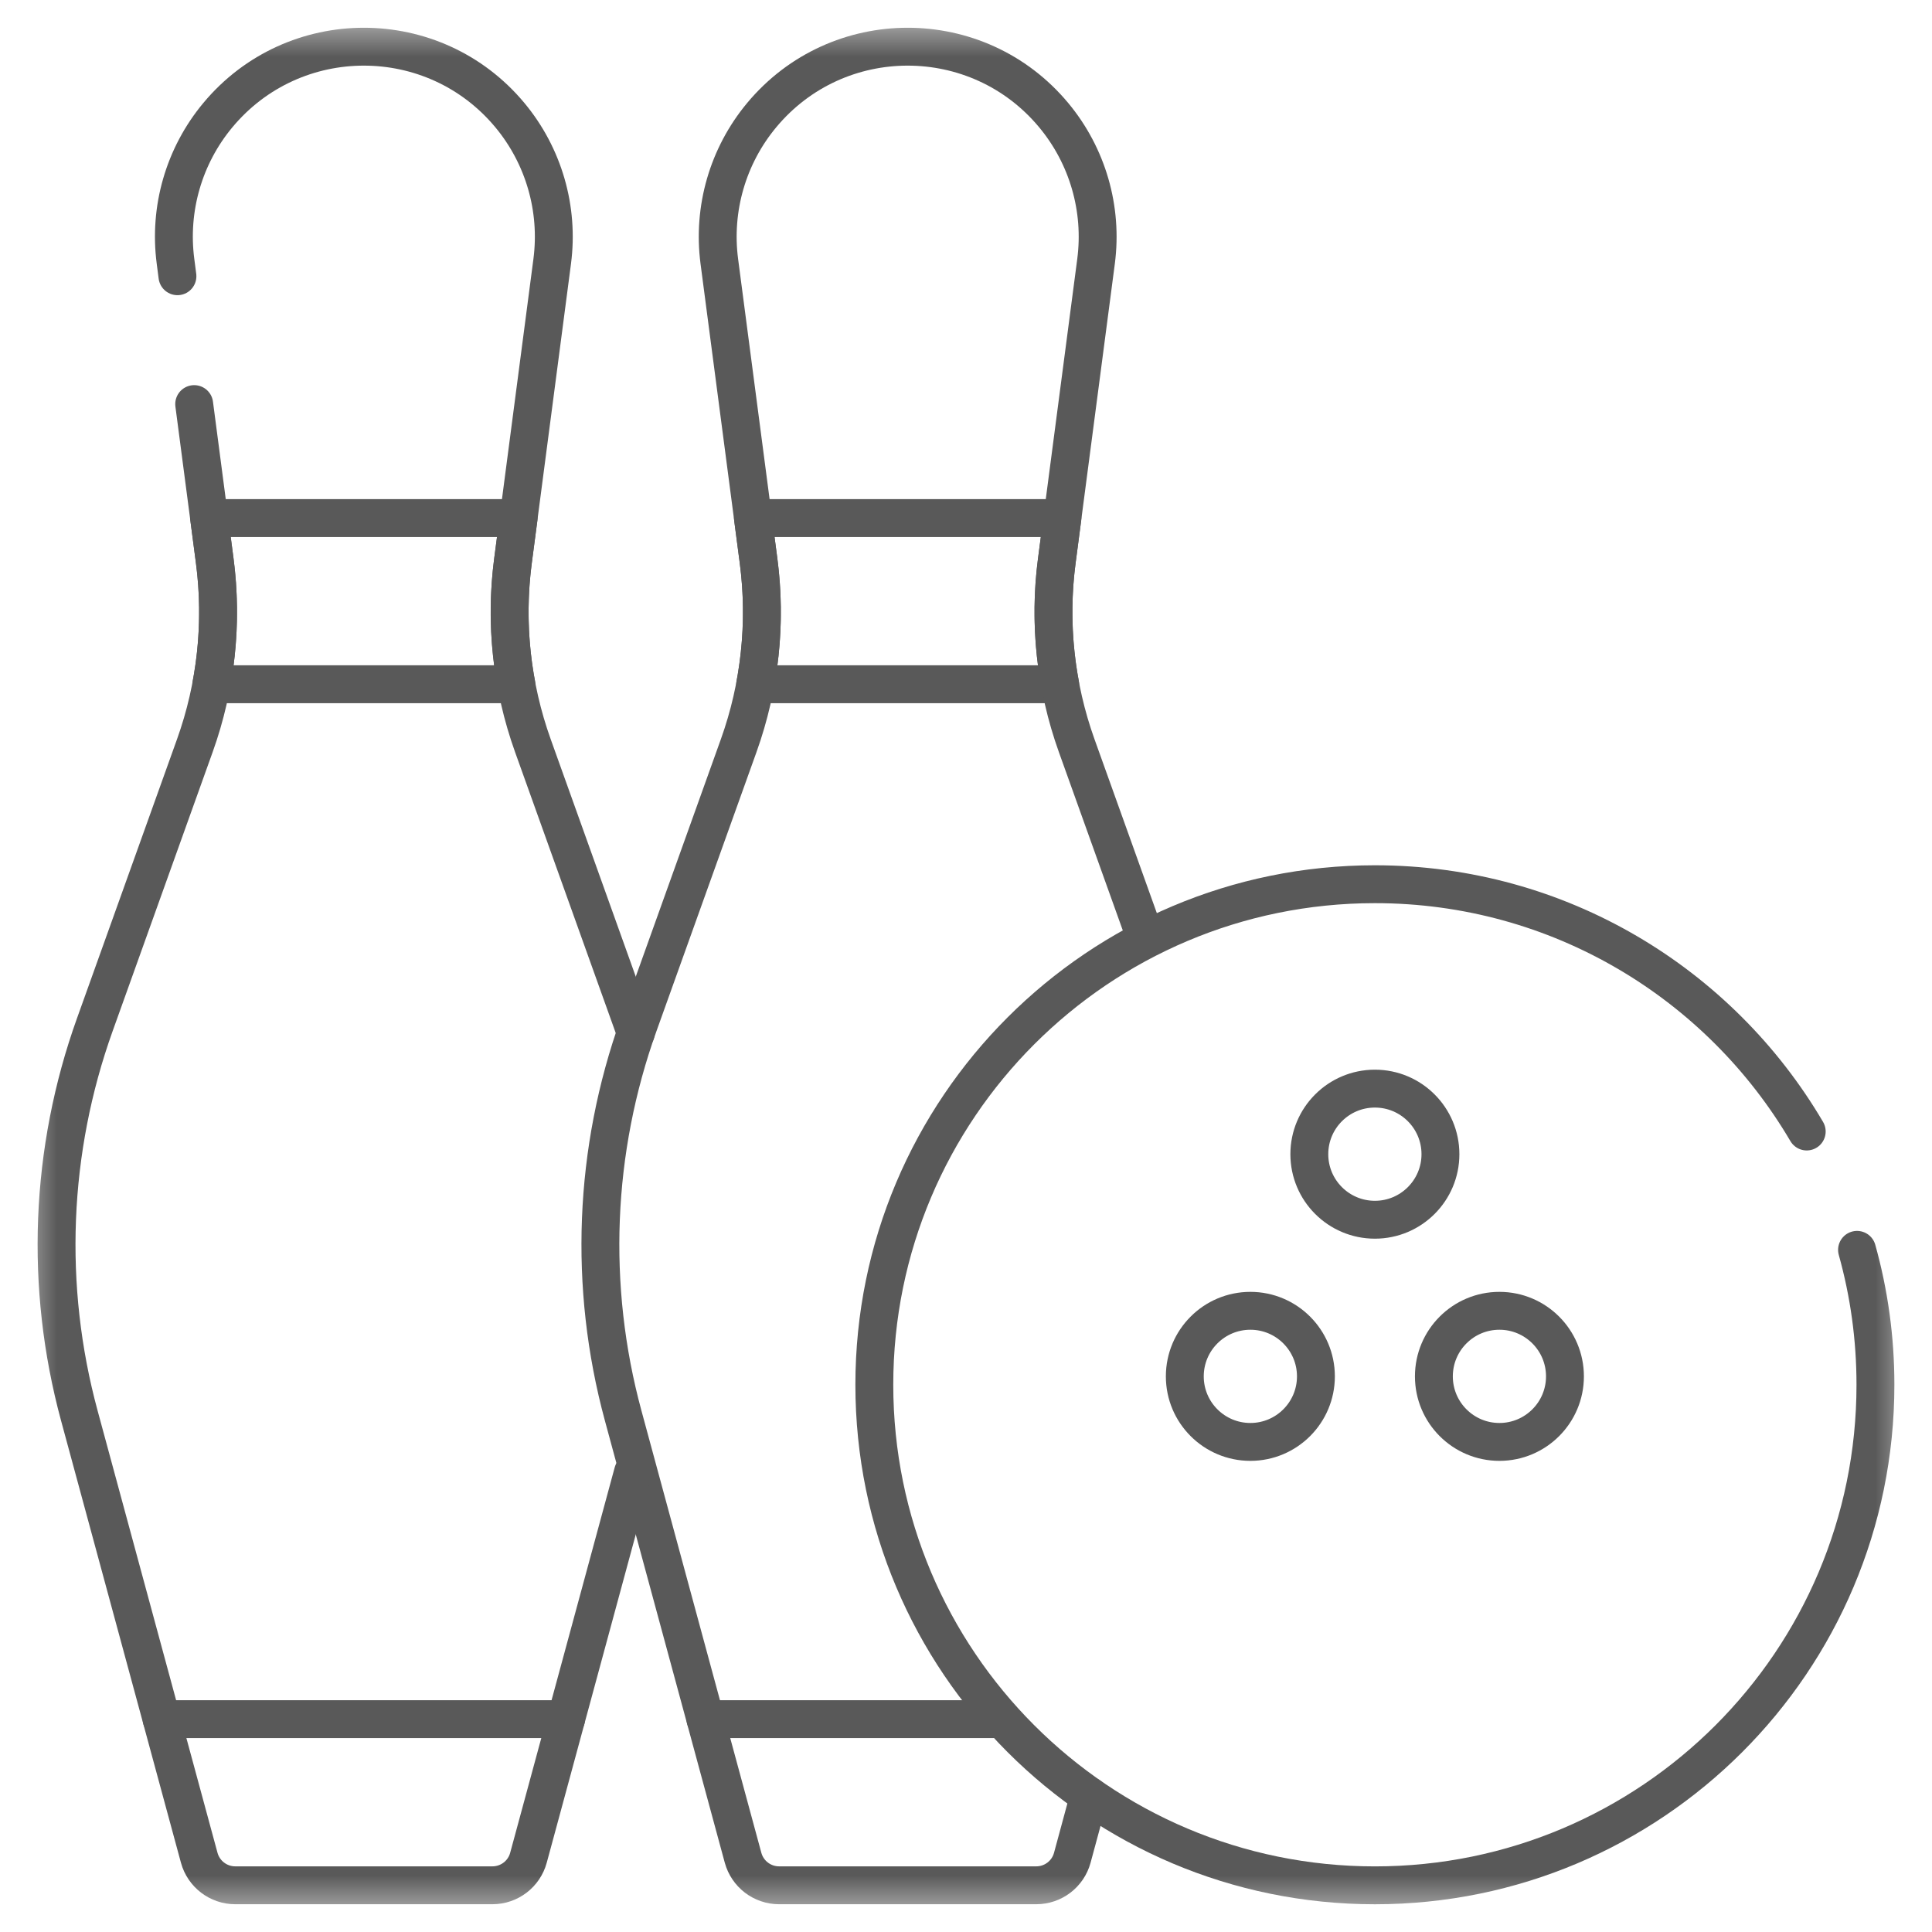
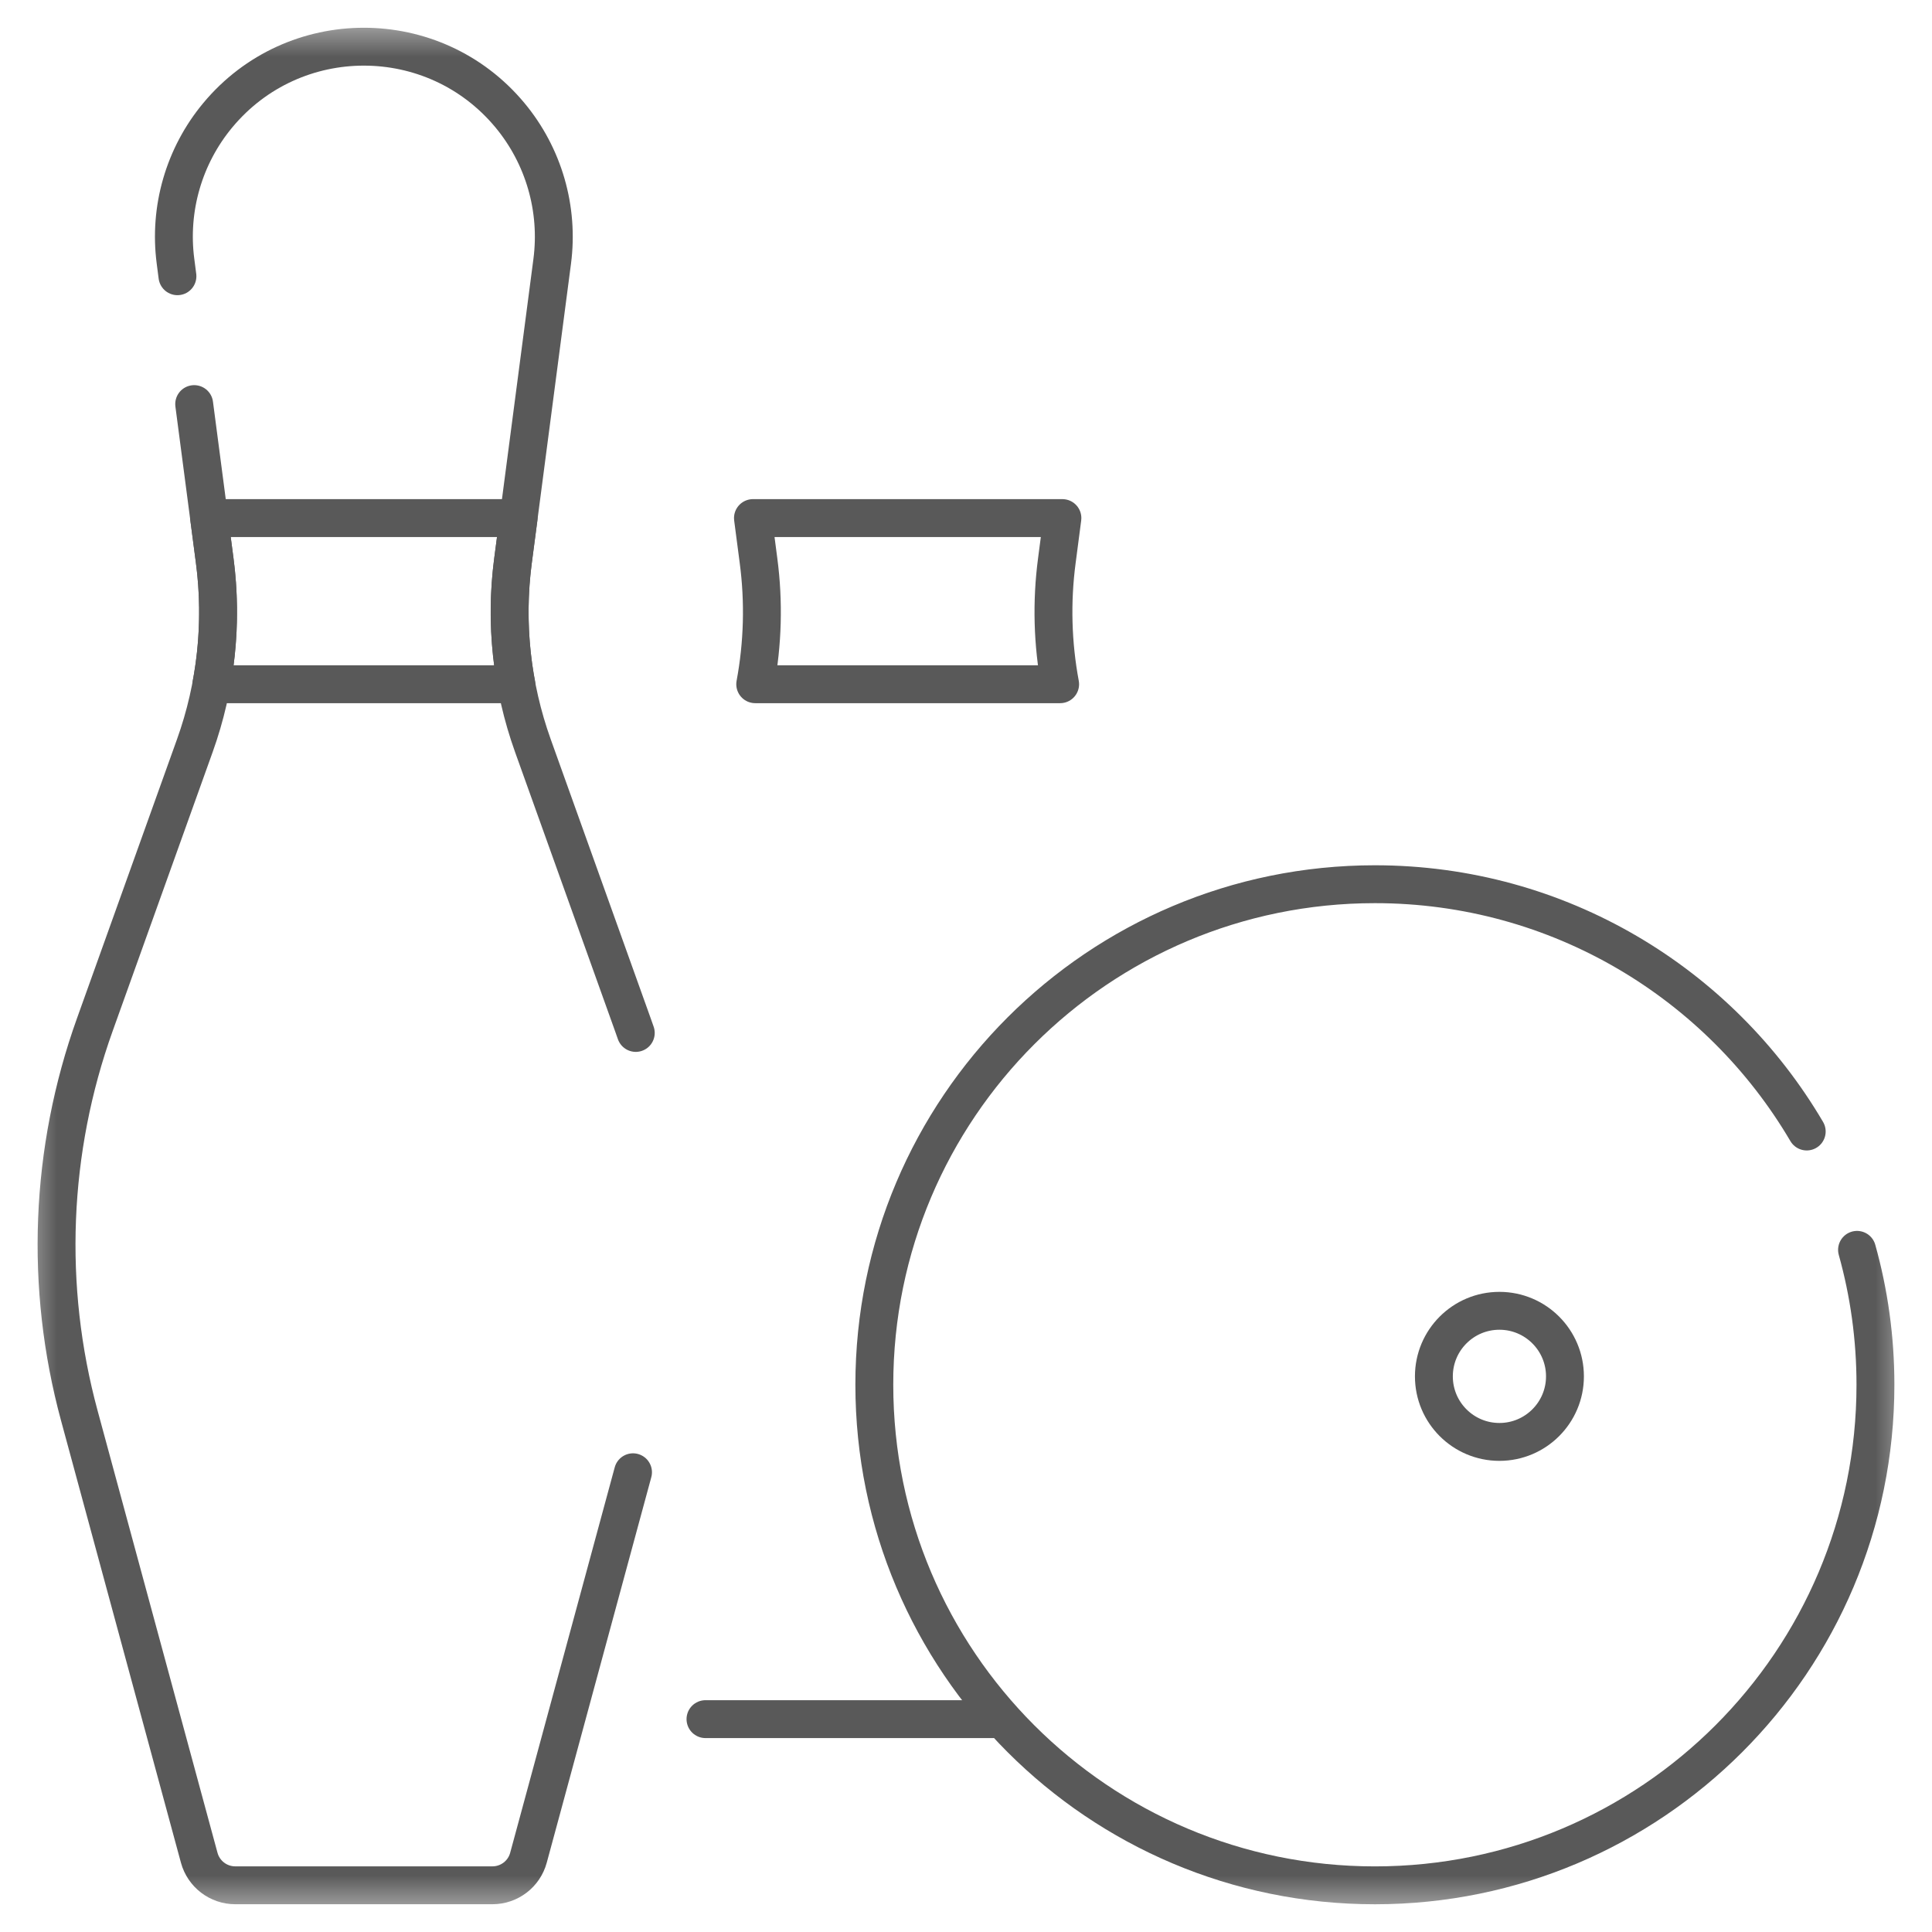
<svg xmlns="http://www.w3.org/2000/svg" width="51" height="51" viewBox="0 0 51 51" fill="none">
  <g clip-path="url(#clip0_6067_11235)">
    <mask id="mask0_6067_11235" style="mask-type:luminance" maskUnits="userSpaceOnUse" x="0" y="0" width="51" height="51">
      <path d="M50.5 0.5H0.5V50.5H50.5V0.5Z" fill="white" />
    </mask>
    <g mask="url(#mask0_6067_11235)">
-       <path d="M4.267 45.381H14.943" stroke="#595959" stroke-miterlimit="10" stroke-linecap="round" stroke-linejoin="round" />
      <path d="M13.63 18.062H5.58C5.781 16.99 5.811 15.889 5.668 14.8L5.521 13.676H13.69L13.542 14.8C13.399 15.889 13.429 16.99 13.63 18.062Z" stroke="#595959" stroke-miterlimit="10" stroke-linecap="round" stroke-linejoin="round" />
      <path d="M18.623 45.381H26.203" stroke="#595959" stroke-miterlimit="10" stroke-linecap="round" stroke-linejoin="round" />
      <path d="M27.985 18.062H19.936C20.136 16.99 20.167 15.889 20.023 14.8L19.876 13.676H28.045L27.898 14.8C27.754 15.889 27.785 16.99 27.985 18.062Z" stroke="#595959" stroke-miterlimit="10" stroke-linecap="round" stroke-linejoin="round" />
      <path d="M49.021 32.993C49.338 34.126 49.507 35.32 49.507 36.554C49.507 43.852 43.591 49.768 36.294 49.768C28.996 49.768 23.08 43.852 23.08 36.554C23.08 29.257 28.996 23.341 36.294 23.341C41.152 23.341 45.398 25.963 47.693 29.869" stroke="#595959" stroke-miterlimit="10" stroke-linecap="round" stroke-linejoin="round" />
-       <path d="M36.294 32.198C37.249 32.198 38.024 31.423 38.024 30.468C38.024 29.512 37.249 28.737 36.294 28.737C35.338 28.737 34.563 29.512 34.563 30.468C34.563 31.423 35.338 32.198 36.294 32.198Z" stroke="#595959" stroke-miterlimit="10" stroke-linecap="round" stroke-linejoin="round" />
-       <path d="M33.007 38.063C33.962 38.063 34.737 37.288 34.737 36.333C34.737 35.377 33.962 34.602 33.007 34.602C32.051 34.602 31.276 35.377 31.276 36.333C31.276 37.288 32.051 38.063 33.007 38.063Z" stroke="#595959" stroke-miterlimit="10" stroke-linecap="round" stroke-linejoin="round" />
      <path d="M39.581 38.063C40.536 38.063 41.311 37.288 41.311 36.333C41.311 35.377 40.536 34.602 39.581 34.602C38.625 34.602 37.851 35.377 37.851 36.333C37.851 37.288 38.625 38.063 39.581 38.063Z" stroke="#595959" stroke-miterlimit="10" stroke-linecap="round" stroke-linejoin="round" />
-       <path d="M30.238 24.75L28.421 19.681C27.861 18.119 27.682 16.446 27.897 14.8L28.933 6.898C29.114 5.513 28.709 4.114 27.815 3.04C25.811 0.63 22.11 0.63 20.106 3.04C19.212 4.114 18.807 5.513 18.988 6.898L20.024 14.8C20.239 16.446 20.06 18.119 19.5 19.681L16.859 27.049C15.67 30.365 15.527 33.966 16.449 37.366L19.615 49.04C19.732 49.469 20.121 49.767 20.566 49.767H27.355C27.8 49.767 28.19 49.469 28.306 49.04L28.748 47.408" stroke="#595959" stroke-miterlimit="10" stroke-linecap="round" stroke-linejoin="round" />
      <path d="M16.783 27.267C16.758 27.194 16.732 27.122 16.706 27.049L14.066 19.681C13.506 18.119 13.326 16.446 13.542 14.8L14.577 6.898C14.758 5.513 14.353 4.114 13.46 3.04C11.455 0.63 7.755 0.63 5.75 3.04C4.856 4.114 4.451 5.513 4.633 6.898L4.684 7.292" stroke="#595959" stroke-miterlimit="10" stroke-linecap="round" stroke-linejoin="round" />
      <path d="M5.126 10.667L5.668 14.801C5.883 16.446 5.704 18.119 5.144 19.681L2.503 27.049C1.314 30.365 1.171 33.966 2.093 37.366L5.259 49.04C5.376 49.469 5.765 49.767 6.21 49.767H12.999C13.444 49.767 13.834 49.469 13.95 49.04L16.71 38.864" stroke="#595959" stroke-miterlimit="10" stroke-linecap="round" stroke-linejoin="round" />
    </g>
  </g>
  <defs>
    <clipPath id="clip0_6067_11235">
      <rect width="50" height="50" fill="white" transform="translate(0.5 0.5)" />
    </clipPath>
  </defs>
</svg>